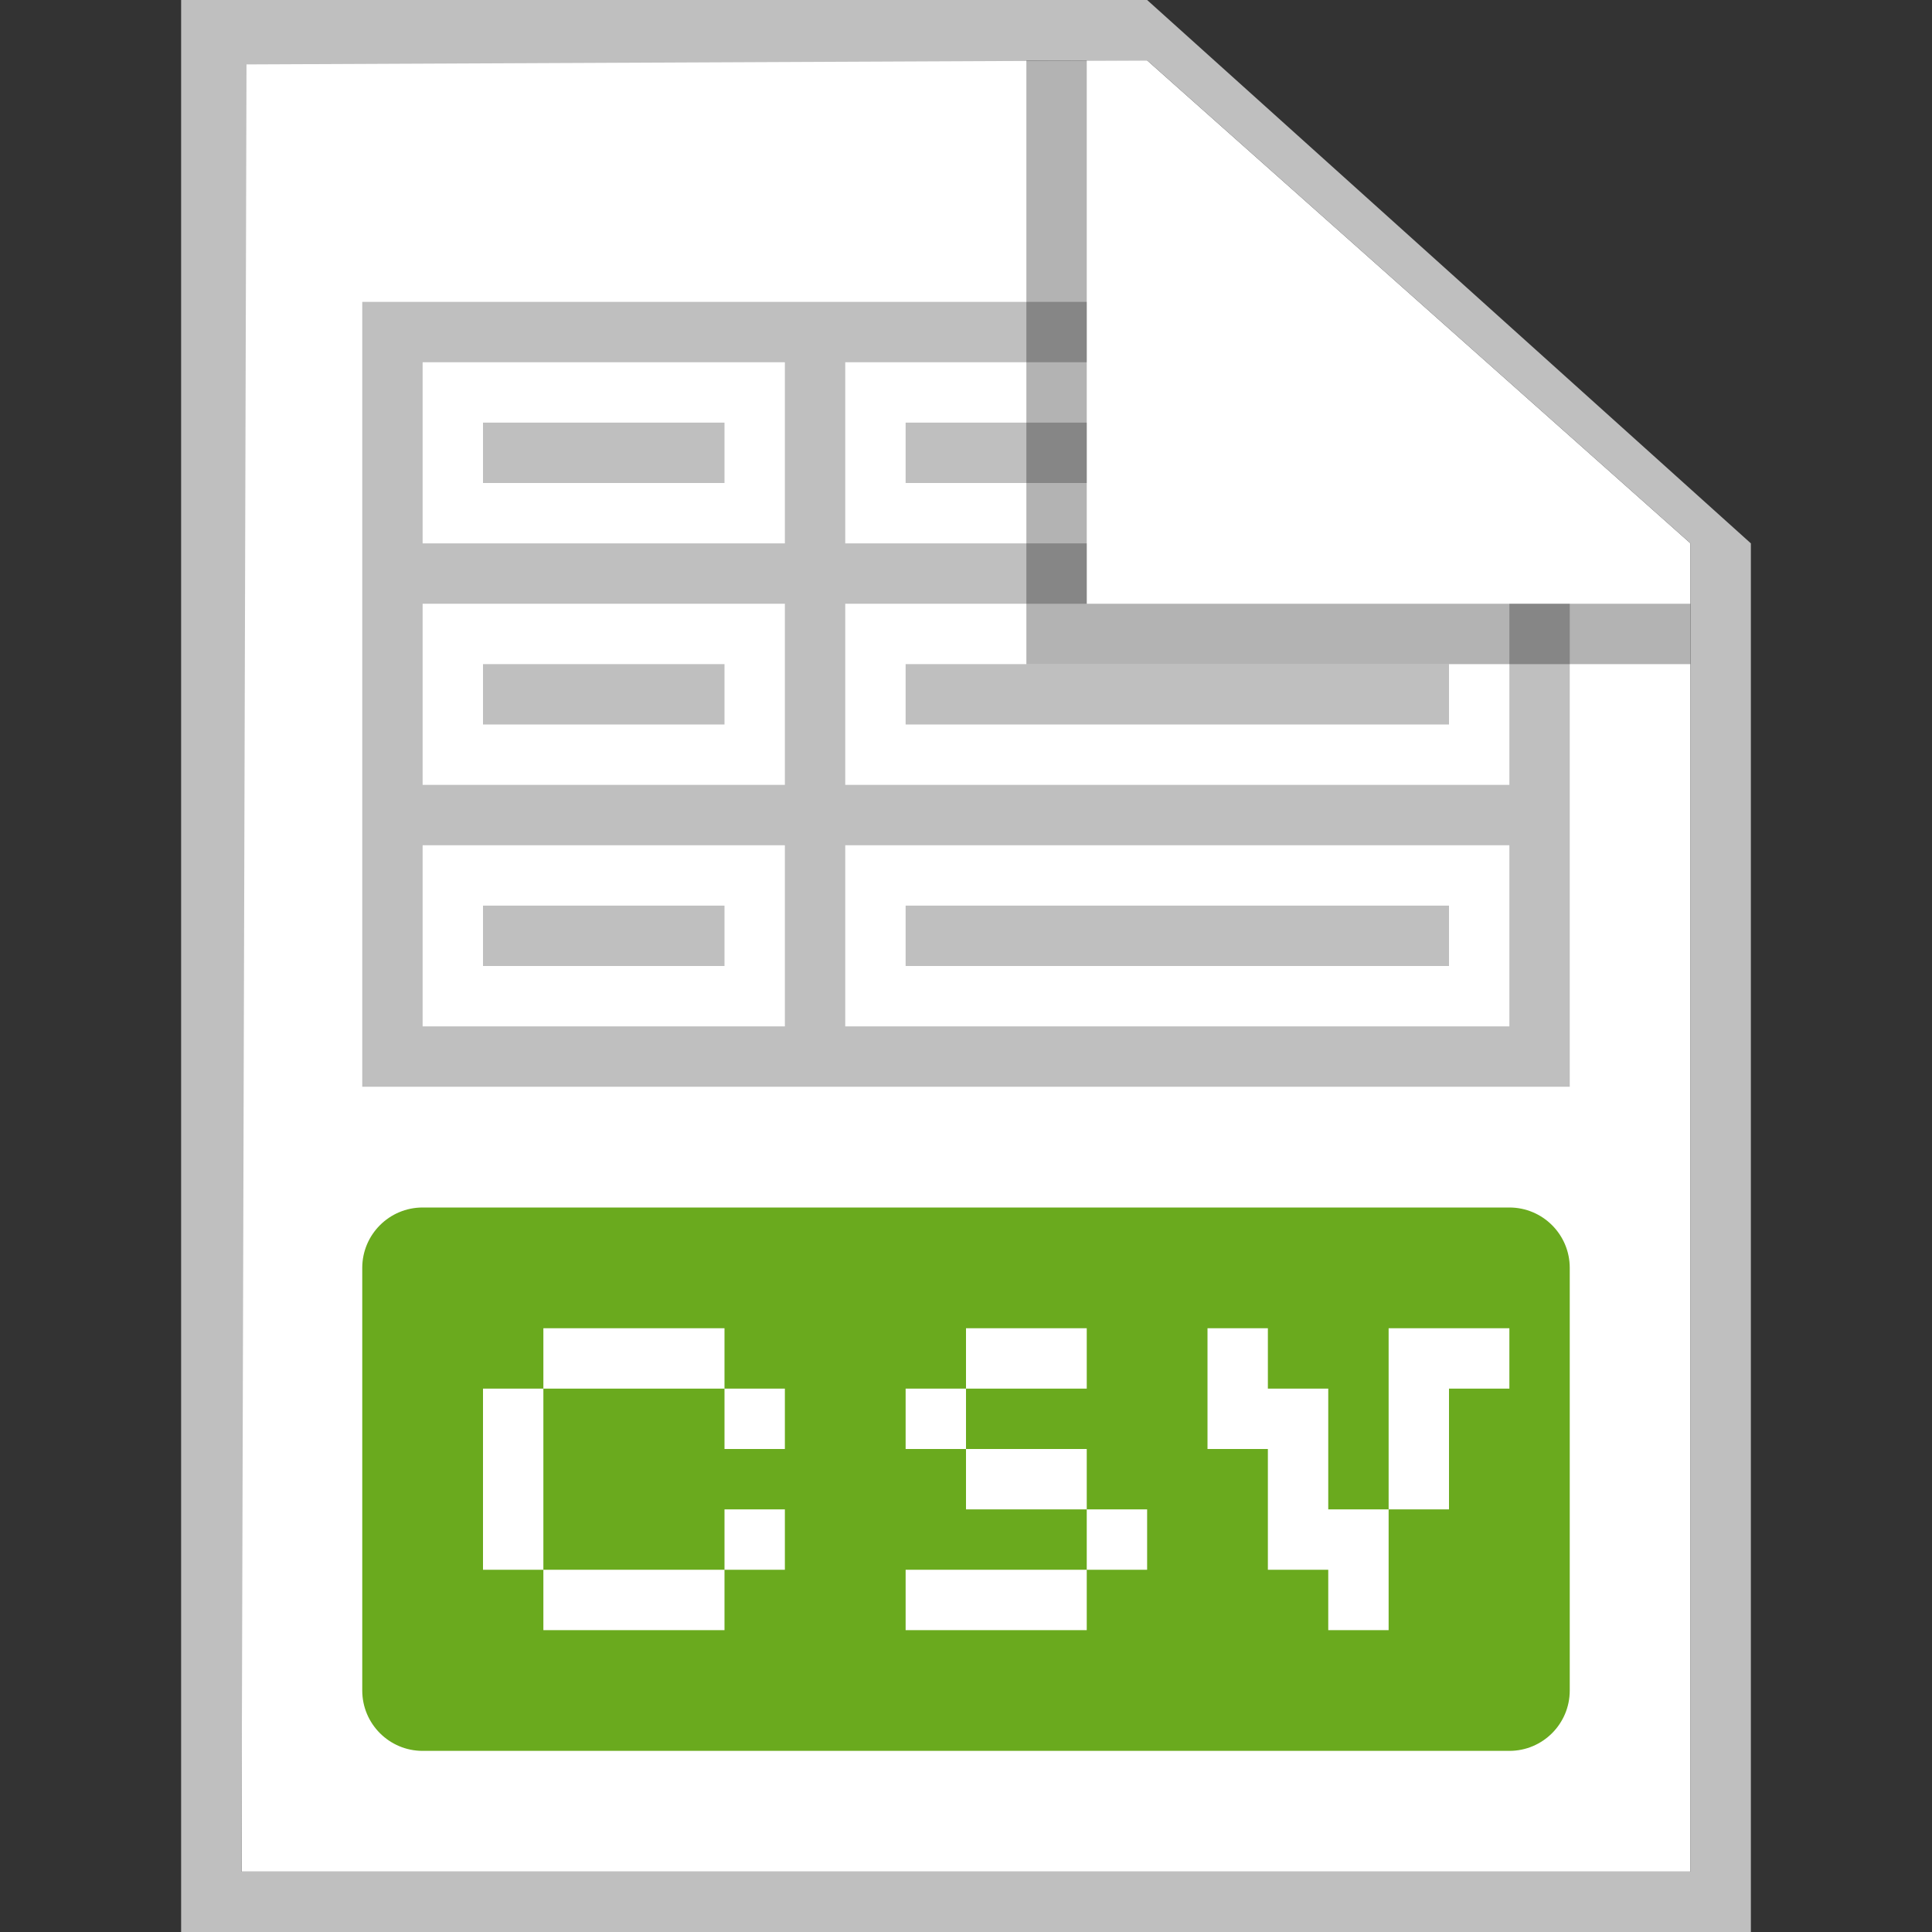
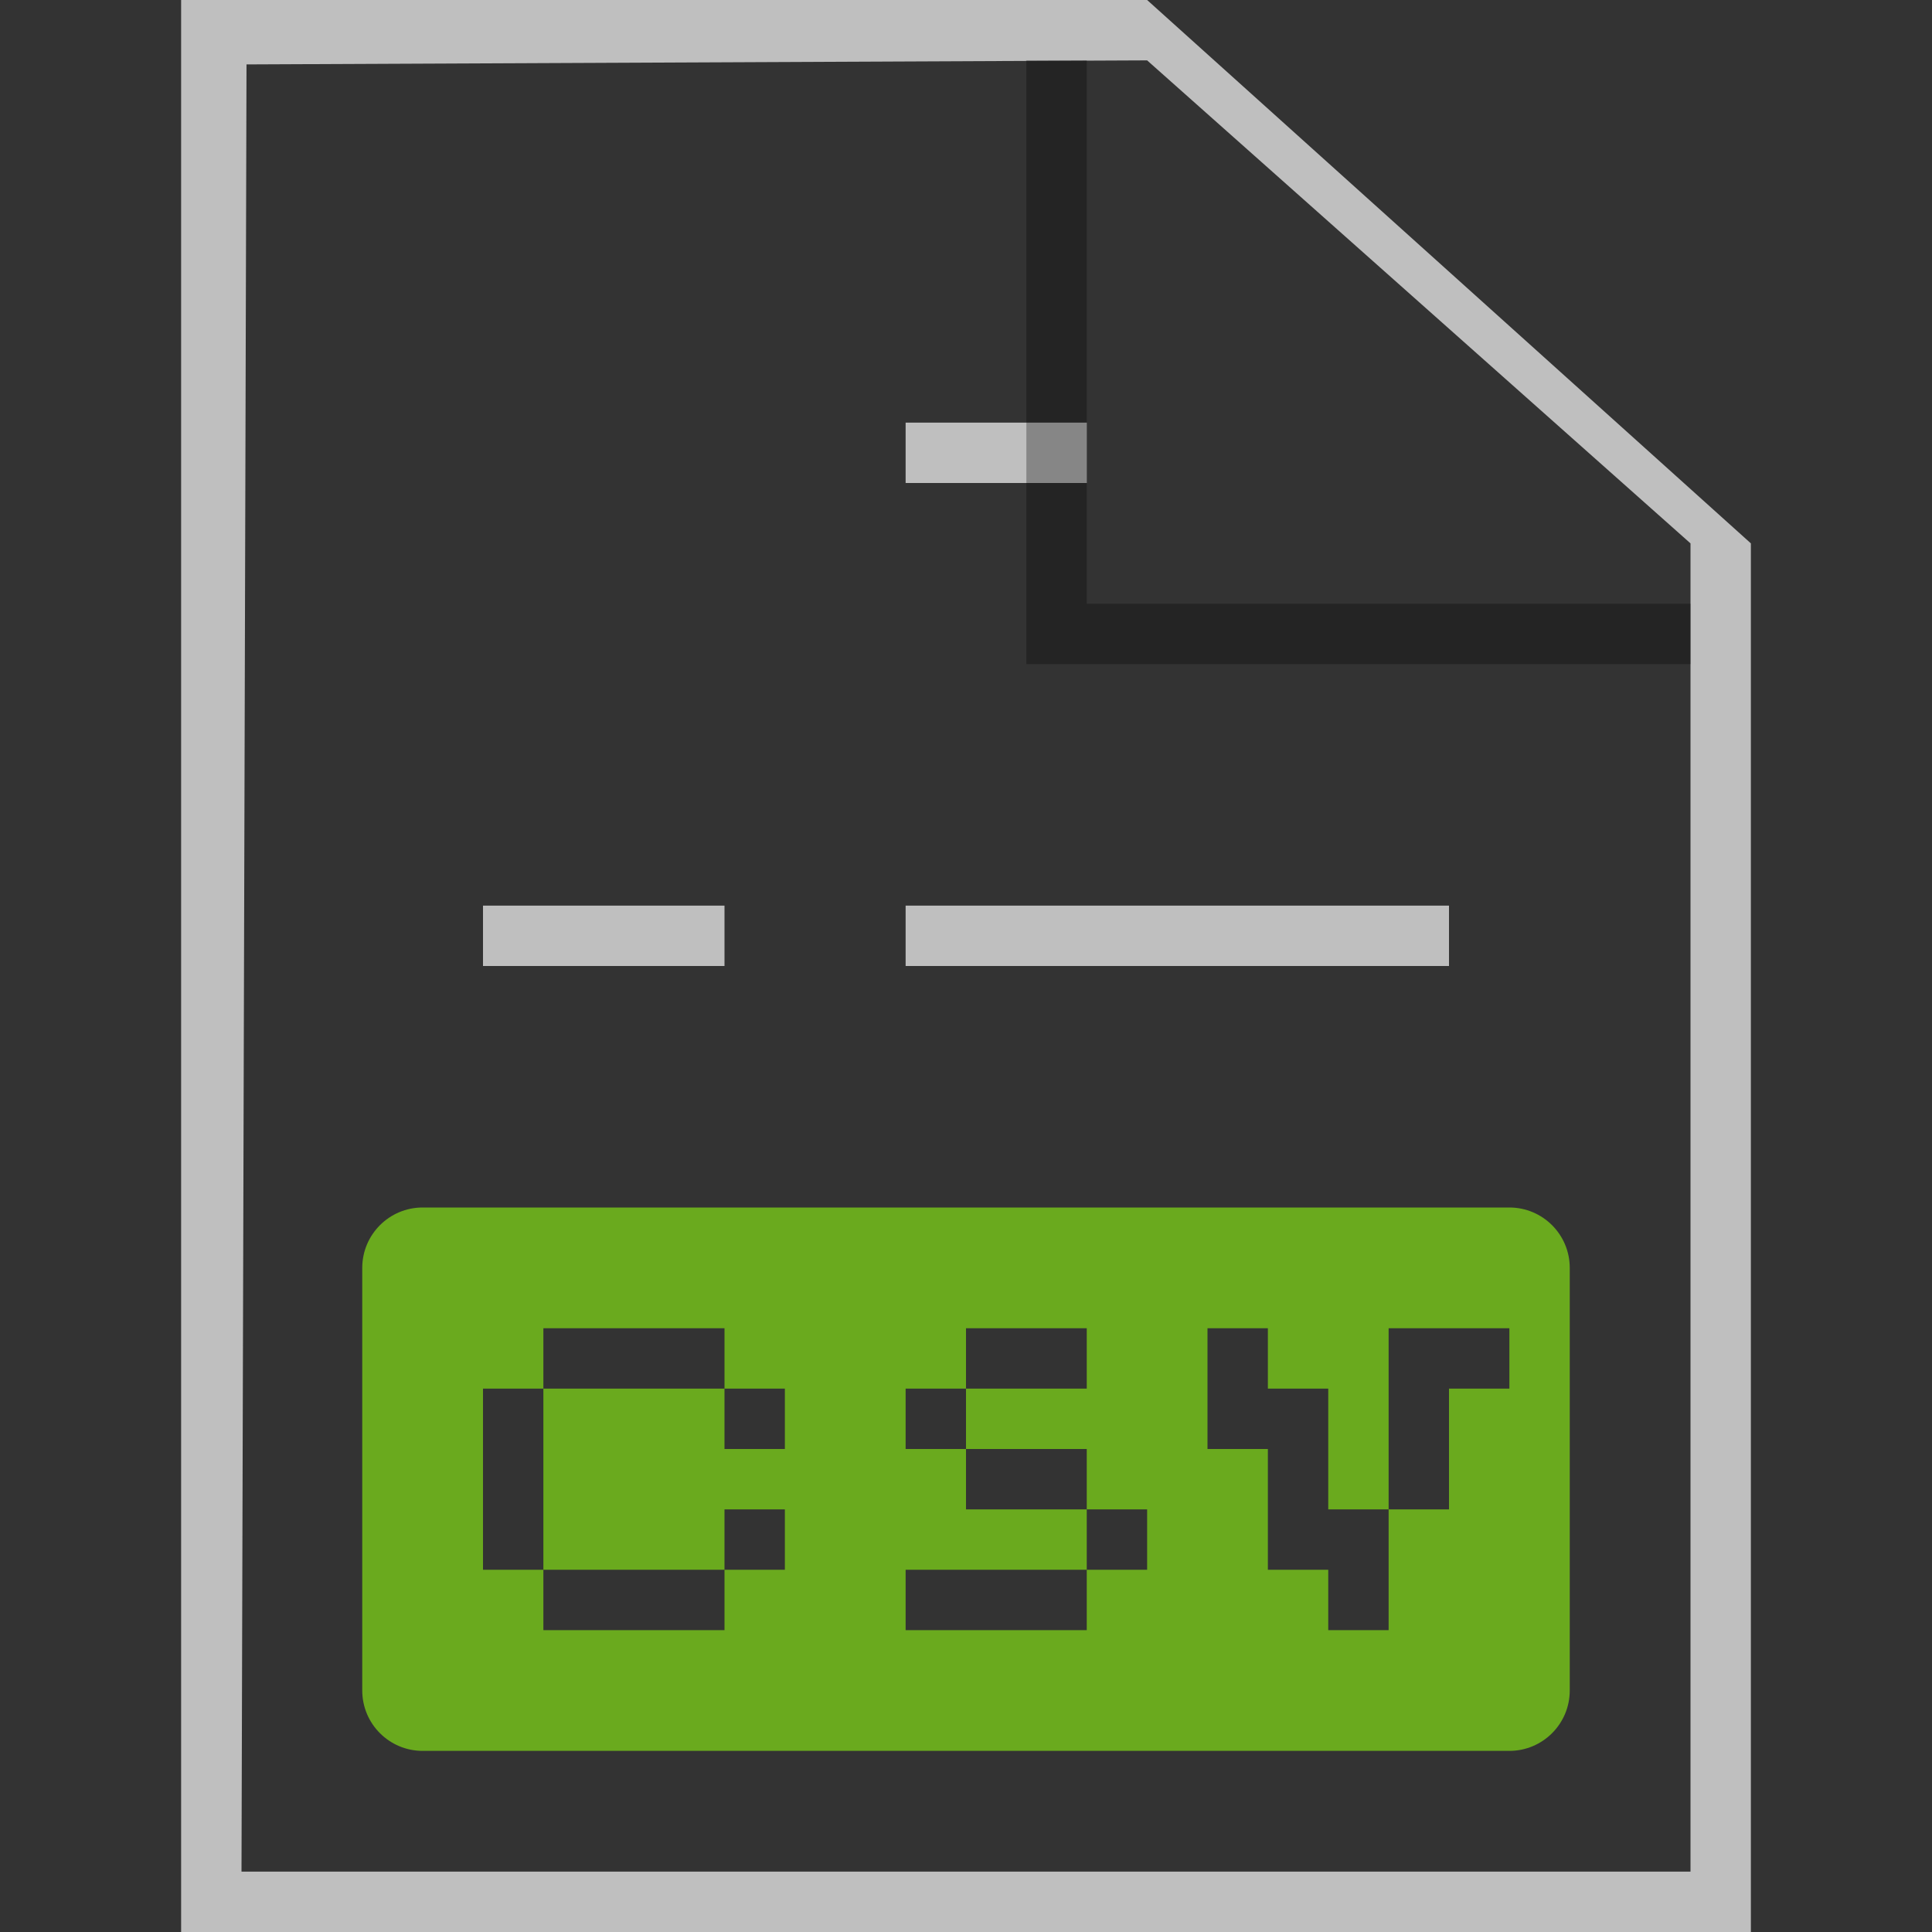
<svg xmlns="http://www.w3.org/2000/svg" width="32" height="32" viewBox="0 0 32 32" fill="none">
  <rect x="0" y="0" width="32" height="32" fill="#333333" stroke="none" />
-   <path d="M4 1L19 1L28 9V31H4V1Z" fill="white" />
  <path fill-rule="evenodd" clip-rule="evenodd" d="M4 31H28V9L19 1L4.083 1.067L4 31ZM19 0H3V32H29V9L19 0Z" fill="#BFBFBF" />
  <path fill-rule="evenodd" clip-rule="evenodd" d="M7 20C6.448 20 6 20.448 6 21V28C6 28.552 6.448 29 7 29H25C25.552 29 26 28.552 26 28V21C26 20.448 25.552 20 25 20H7ZM21 22H20V24H21V26H22V27H23V25H24V23H25V22H23V25H22V23H21V22ZM18 22H16V23H15V24H16V25H18V26H15V27H18V26H19V25H18V24H16V23H18V22ZM9 23V22H12V23H9ZM9 26H8V23H9V26ZM12 26V27H9V26H12ZM12 26V25H13V26H12ZM12 23H13V24H12V23Z" fill="#6AAA1E" />
  <path d="M15 16H24V15H15V16Z" fill="#BFBFBF" />
  <path d="M12 16H8V15H12V16Z" fill="#BFBFBF" />
-   <path d="M8 12H12V11H8V12Z" fill="#BFBFBF" />
-   <path d="M8 8H12V7H8V8Z" fill="#BFBFBF" />
-   <path fill-rule="evenodd" clip-rule="evenodd" d="M18 5H6V18H26V10H25V13H14V10H18V9H14V6H18V5ZM25 14H14V17H25V14ZM13 17V14H7V17H13ZM13 13V10H7V13H13ZM7 9H13V6H7V9Z" fill="#BFBFBF" />
  <path d="M18 7H15V8H18V7Z" fill="#BFBFBF" />
-   <path d="M15 12H24V11H15V12Z" fill="#BFBFBF" />
  <path opacity="0.3" d="M17 11V1H18V10H28V11H17Z" fill="black" />
</svg>